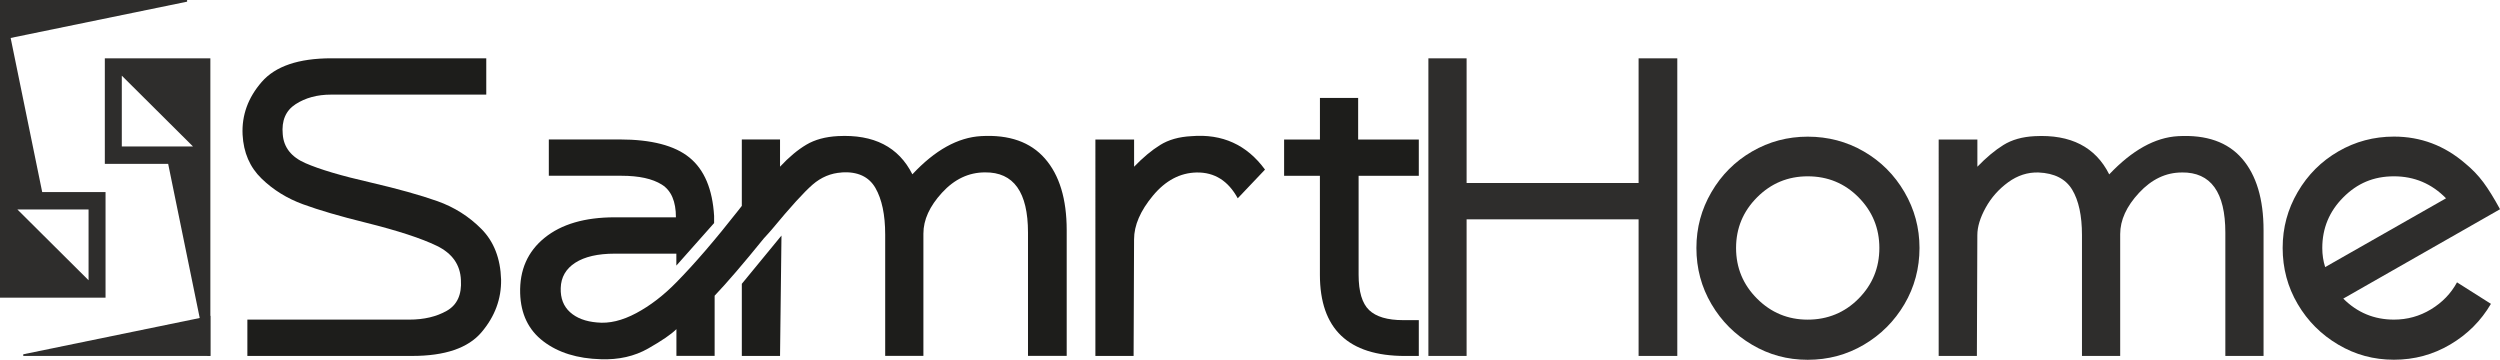
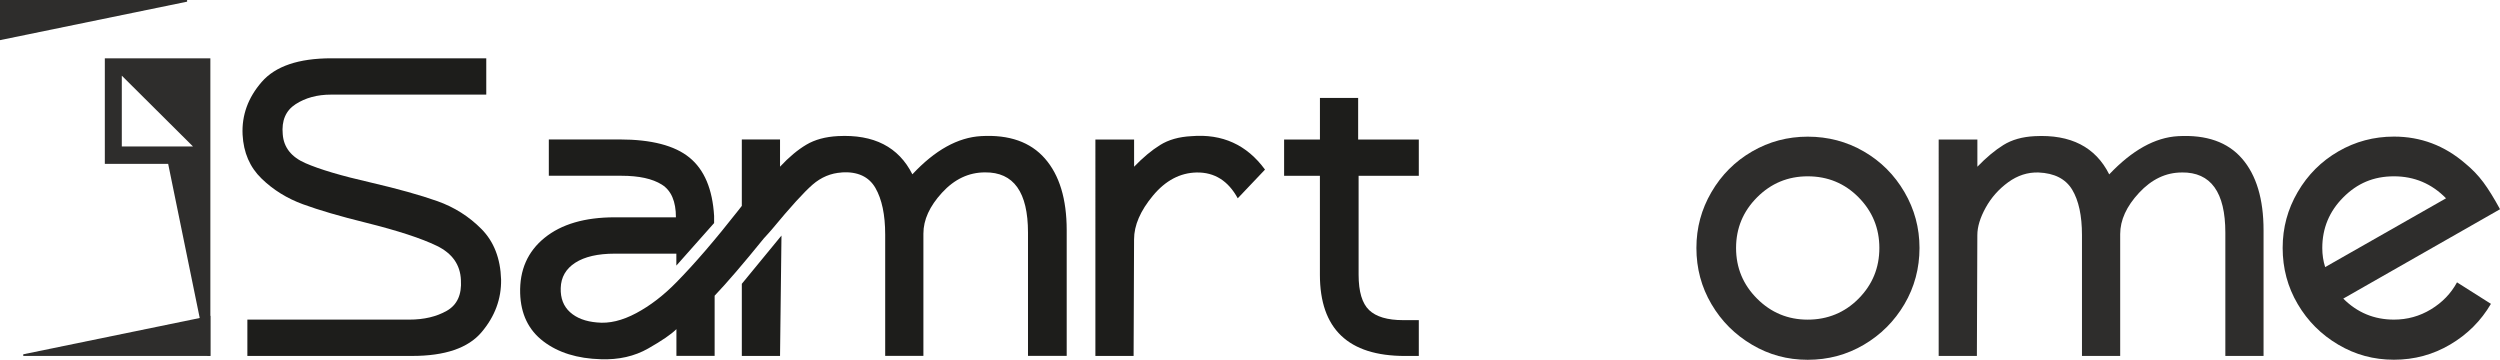
<svg xmlns="http://www.w3.org/2000/svg" viewBox="0 0 764.13 109.97" data-name="Layer 1" id="Layer_1">
  <defs>
    <style>
      .cls-1 {
        fill-rule: evenodd;
      }

      .cls-1, .cls-2 {
        fill: #2e2d2c;
      }

      .cls-3 {
        fill: #1d1d1b;
      }
    </style>
  </defs>
  <g>
    <path d="M64.3,108.8h-.88l-12.02-58.71h-19.36V17.82h32.26v90.98ZM58.99,44.77h-21.76v-21.64l21.76,21.64Z" class="cls-1" />
    <polygon points="7.11 108.8 7.11 108.29 64.3 96.53 64.3 108.8 7.11 108.8" class="cls-1" />
  </g>
  <g>
-     <path d="M0,0h.88s12.02,58.71,12.02,58.71h19.36s0,32.27,0,32.27h-12.78s-19.48,0-19.48,0v-32.27S0,0,0,0ZM5.31,64.02h21.76s0,21.64,0,21.64l-21.76-21.64Z" class="cls-1" />
    <polygon points="57.19 0 57.19 .51 0 12.27 0 0 57.19 0" class="cls-1" />
  </g>
  <g>
    <path d="M140.88,85.58c-.2-4.67-2.65-8.15-7.37-10.44-4.72-2.29-11.95-4.65-21.69-7.08-7.89-1.95-14.29-3.82-19.2-5.62-4.92-1.8-9.15-4.43-12.7-7.89-3.56-3.45-5.48-7.91-5.77-13.36-.29-5.94,1.65-11.32,5.84-16.14,4.18-4.82,11.29-7.23,21.32-7.23h47.32v11.1h-47.46c-4.19,0-7.79.97-10.81,2.92-3.02,1.95-4.33,5.02-3.94,9.2.29,3.99,2.6,6.94,6.94,8.83,4.33,1.9,10.98,3.87,19.93,5.91,8.37,1.95,15.16,3.85,20.37,5.69,5.21,1.85,9.71,4.7,13.51,8.54,3.8,3.85,5.79,8.98,5.99,15.41.1,5.94-1.9,11.32-5.99,16.14-4.09,4.82-11.15,7.23-21.18,7.23h-50.38v-11.1h49.5c4.48,0,8.3-.9,11.46-2.7,3.16-1.8,4.6-4.94,4.31-9.42Z" class="cls-3" />
    <path d="M257.27,52.72c-3.31.2-6.28,1.44-8.91,3.72-2.63,2.29-6.77,6.84-12.41,13.65-.49.58-1.31,1.51-2.48,2.77-6.23,7.69-11.24,13.53-15.04,17.52v18.4h-11.68v-8.18c-1.56,1.56-4.43,3.53-8.62,5.91-4.19,2.39-9.01,3.48-14.46,3.29-7.21-.2-13.07-2.02-17.6-5.48-4.53-3.45-6.89-8.35-7.08-14.68-.2-7.11,2.29-12.75,7.45-16.94,5.16-4.19,12.31-6.28,21.47-6.28h18.69c0-4.87-1.44-8.2-4.31-10-2.87-1.8-6.99-2.7-12.34-2.7h-22.2v-11.1h21.61c9.73,0,16.87,1.85,21.39,5.55,4.53,3.7,7.03,9.64,7.52,17.82v2.19l-11.54,13v-3.65h-18.84c-5.16,0-9.18.93-12.05,2.77-2.87,1.85-4.36,4.43-4.45,7.74-.1,3.12.85,5.57,2.85,7.38,1.99,1.8,4.75,2.85,8.25,3.14,3.7.39,7.69-.56,11.98-2.85,4.28-2.29,8.37-5.43,12.27-9.42,5.55-5.64,11.88-13,18.98-22.05.58-.78.92-1.22,1.02-1.31v-20.3h11.68v8.32c2.72-2.92,5.4-5.16,8.03-6.72,2.63-1.56,5.84-2.43,9.64-2.63,11-.58,18.59,3.31,22.78,11.68,6.91-7.4,13.92-11.29,21.03-11.68,8.57-.49,15.06,1.8,19.49,6.86,4.43,5.06,6.65,12.36,6.65,21.9v38.41h-11.83v-37.68c0-12.36-4.38-18.5-13.14-18.4-4.97,0-9.35,2.07-13.14,6.21-3.8,4.14-5.69,8.3-5.69,12.49v37.38h-11.68v-37.09c0-6.04-1-10.78-2.99-14.24-2-3.45-5.43-5.04-10.3-4.75ZM238.86,72l-.44,36.8h-11.68v-22.05l12.12-14.75Z" class="cls-3" />
    <path d="M378.32,60.61c-2.92-5.35-7.11-7.98-12.56-7.89-5.07.1-9.52,2.46-13.36,7.08-3.85,4.63-5.77,9.08-5.77,13.36l-.14,35.63h-11.68V42.64h11.83v8.32c2.72-2.82,5.38-5.04,7.96-6.64,2.58-1.61,5.77-2.51,9.56-2.7,9.44-.78,16.94,2.63,22.49,10.22l-8.32,8.76Z" class="cls-3" />
    <path d="M403.44,53.74h-10.95v-11.1h10.95v-12.7h11.68v12.7h18.54v11.1h-18.4v30.23c0,5.16,1.07,8.76,3.21,10.81,2.14,2.04,5.6,3.07,10.37,3.07h4.82v10.95h-4.23c-17.33,0-26-8.27-26-24.82v-30.23Z" class="cls-3" />
-     <path d="M448.27,67.03v41.77h-11.68V17.82h11.68v38.12h52.57V17.82h11.83v90.98h-11.83v-41.77h-52.57Z" class="cls-2" />
    <path d="M552.53,41.77c6.23,0,11.95,1.51,17.16,4.53,5.21,3.02,9.35,7.16,12.41,12.41,3.07,5.26,4.6,10.95,4.6,17.09s-1.53,11.95-4.6,17.16c-3.07,5.21-7.21,9.35-12.41,12.41-5.21,3.07-10.93,4.6-17.16,4.6s-11.81-1.53-17.01-4.6c-5.21-3.07-9.35-7.2-12.41-12.41-3.07-5.21-4.6-10.93-4.6-17.16s1.54-11.83,4.6-17.09c3.07-5.26,7.2-9.39,12.41-12.41,5.21-3.02,10.88-4.53,17.01-4.53ZM552.53,53.89c-6.04,0-11.2,2.14-15.48,6.43s-6.42,9.44-6.42,15.48,2.14,11.2,6.42,15.48c4.28,4.28,9.44,6.42,15.48,6.42s11.32-2.14,15.55-6.42c4.24-4.28,6.35-9.44,6.35-15.48s-2.12-11.19-6.35-15.48c-4.23-4.28-9.42-6.43-15.55-6.43Z" class="cls-2" />
    <path d="M666.88,52.72c-4.87,0-9.22,2.07-13.07,6.21-3.85,4.14-5.77,8.35-5.77,12.63v37.24h-11.68v-36.95c0-5.94-1-10.56-2.99-13.87-2-3.31-5.43-5.06-10.3-5.26-3.31-.1-6.4.9-9.27,2.99-2.87,2.1-5.16,4.67-6.86,7.74-1.7,3.07-2.56,5.87-2.56,8.4l-.14,36.95h-11.68V42.64h11.83v8.32c2.72-2.82,5.38-5.04,7.96-6.64,2.58-1.61,5.77-2.51,9.56-2.7,11-.58,18.59,3.31,22.78,11.68,7.01-7.4,14.02-11.29,21.03-11.68,8.66-.49,15.19,1.8,19.57,6.86,4.38,5.06,6.57,12.36,6.57,21.9v38.41h-11.68v-37.68c0-12.36-4.43-18.5-13.29-18.4Z" class="cls-2" />
    <path d="M716.23,91.27c4.28,4.28,9.44,6.42,15.48,6.42,4.09,0,7.86-1.04,11.32-3.14,3.45-2.09,6.11-4.84,7.96-8.25l10.37,6.57c-3.02,5.16-7.15,9.3-12.41,12.41-5.26,3.12-11,4.67-17.23,4.67s-11.81-1.53-17.01-4.6c-5.21-3.07-9.35-7.2-12.41-12.41-3.07-5.21-4.6-10.93-4.6-17.16s1.54-11.83,4.6-17.09c3.07-5.26,7.2-9.39,12.41-12.41,5.21-3.02,10.88-4.53,17.01-4.53,8.18,0,15.43,2.73,21.76,8.18,2.14,1.75,3.99,3.68,5.55,5.77,1.56,2.1,3.26,4.84,5.11,8.25l-47.9,27.31ZM747.63,60.61c-4.38-4.48-9.69-6.72-15.92-6.72s-11.2,2.14-15.48,6.43-6.42,9.44-6.42,15.48c0,2.05.29,3.99.88,5.84l36.95-21.03Z" class="cls-2" />
  </g>
</svg>